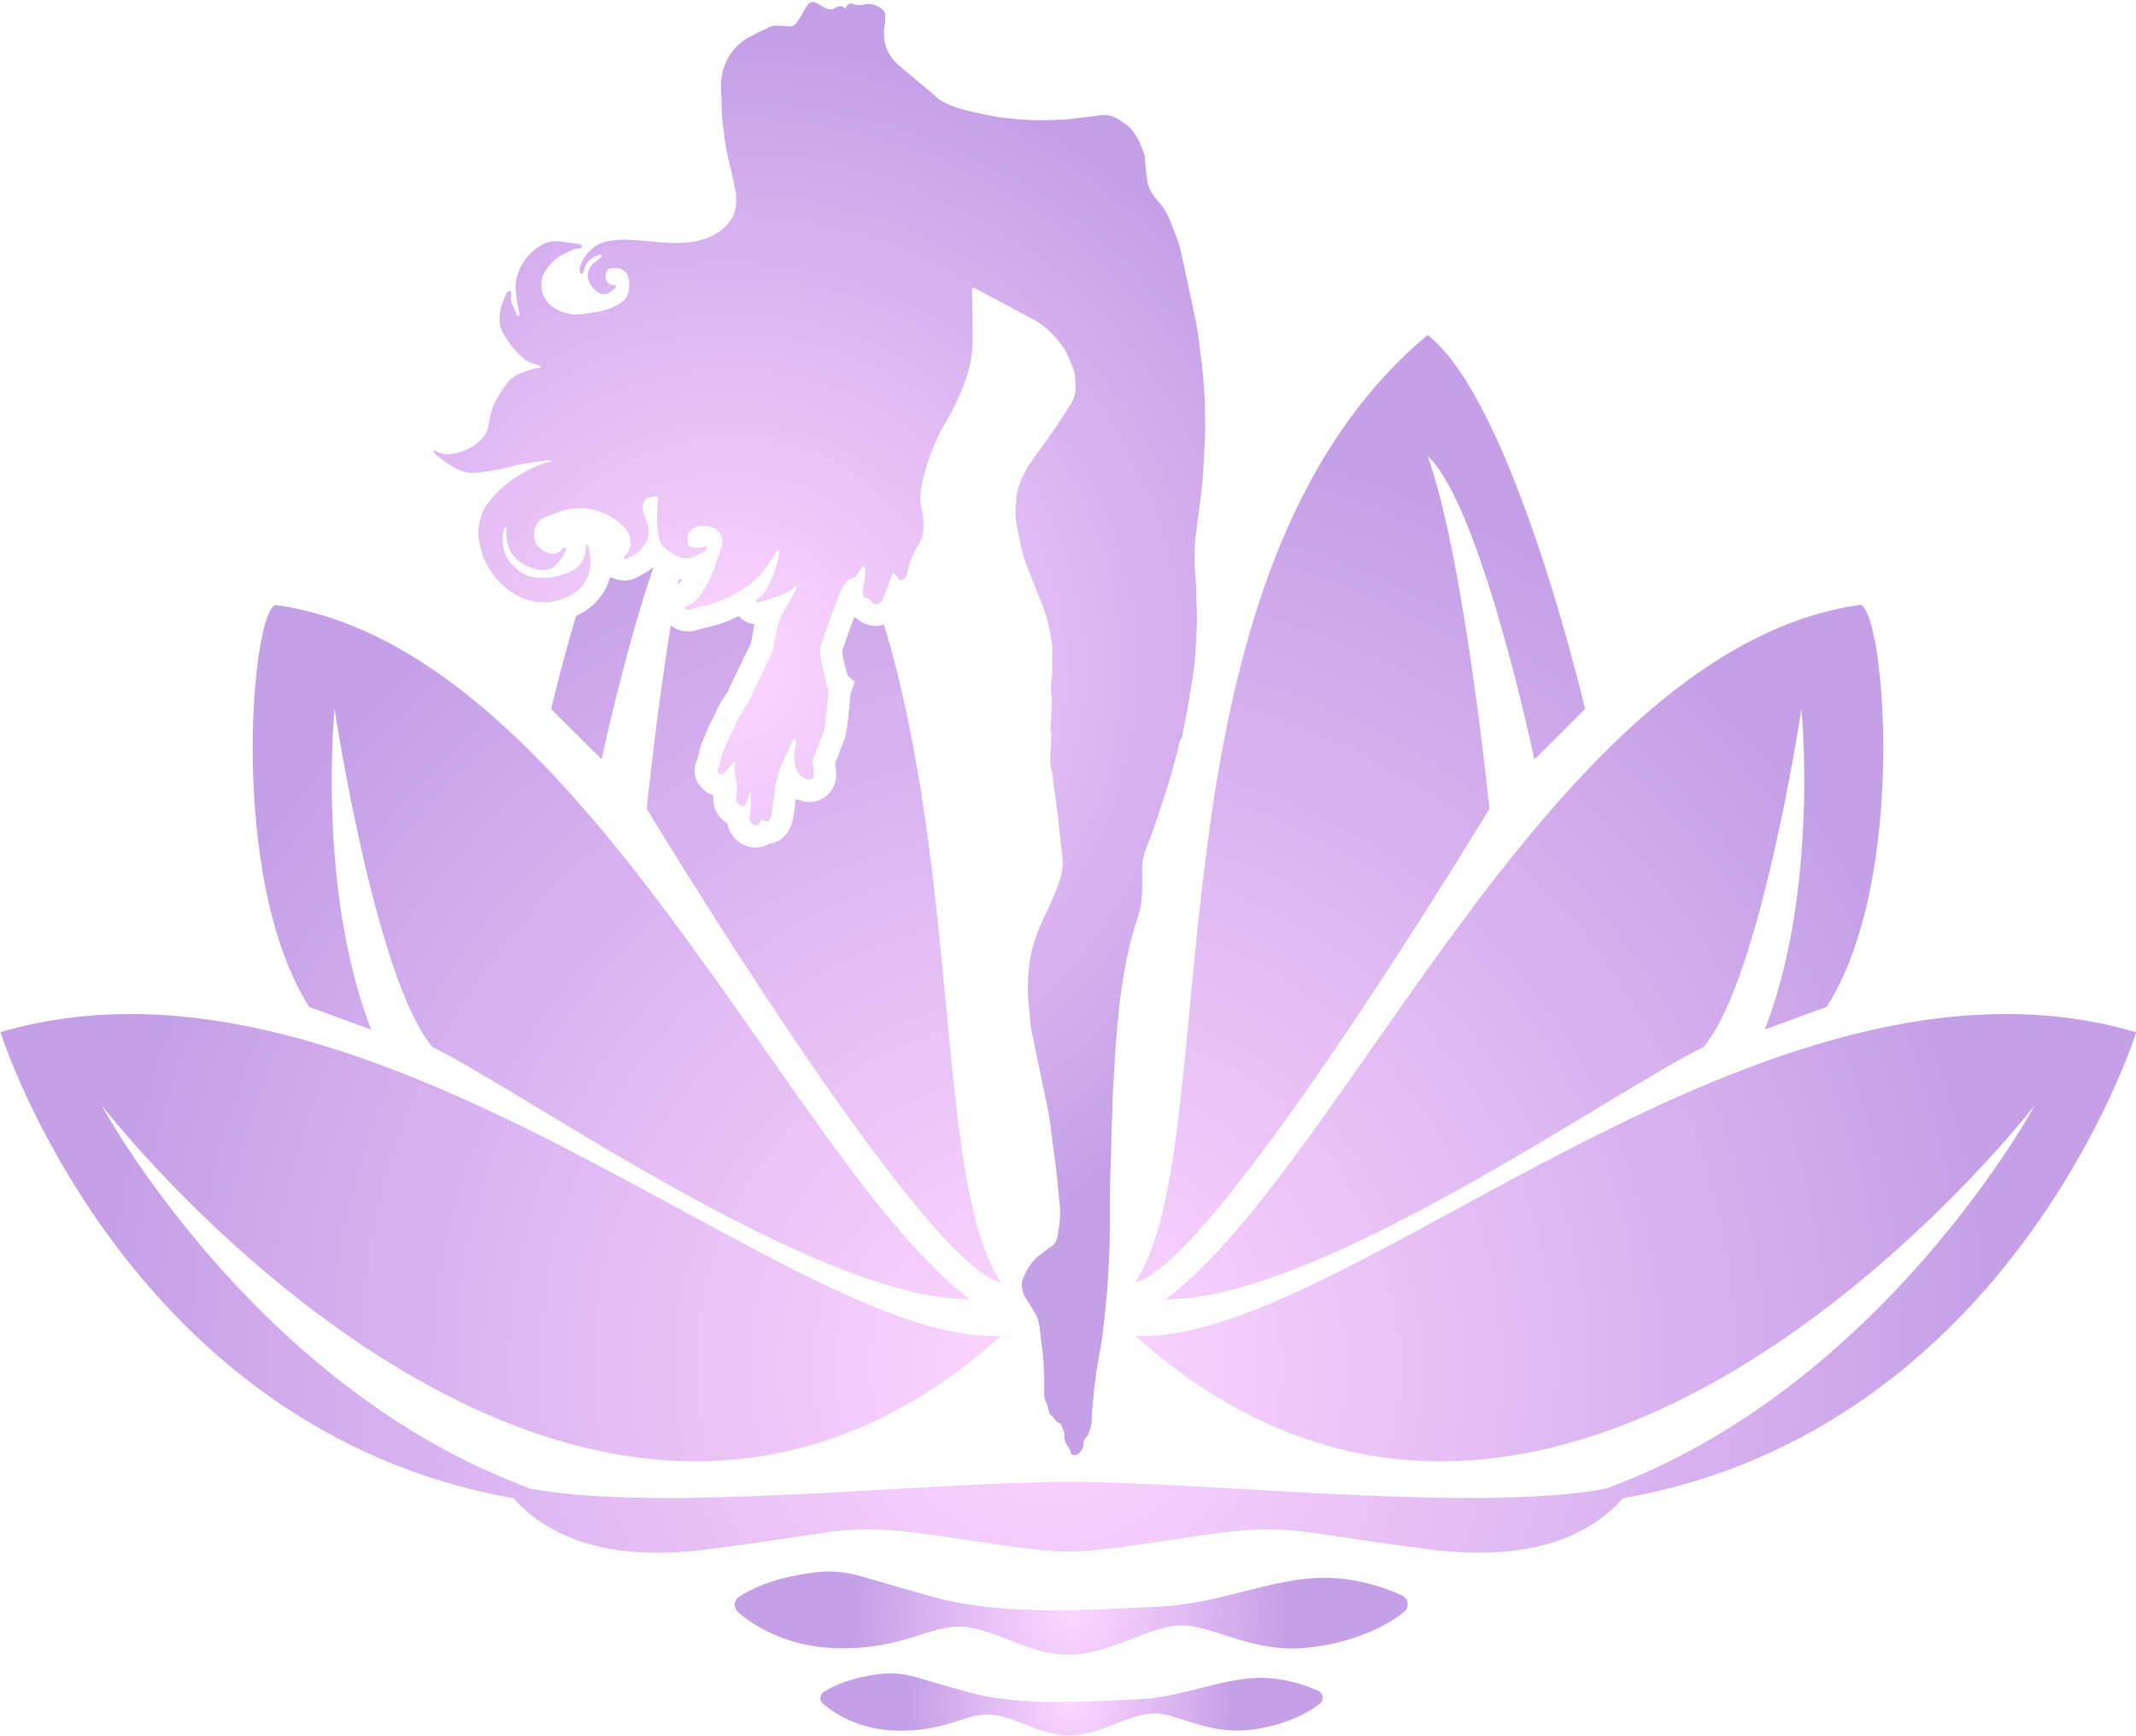
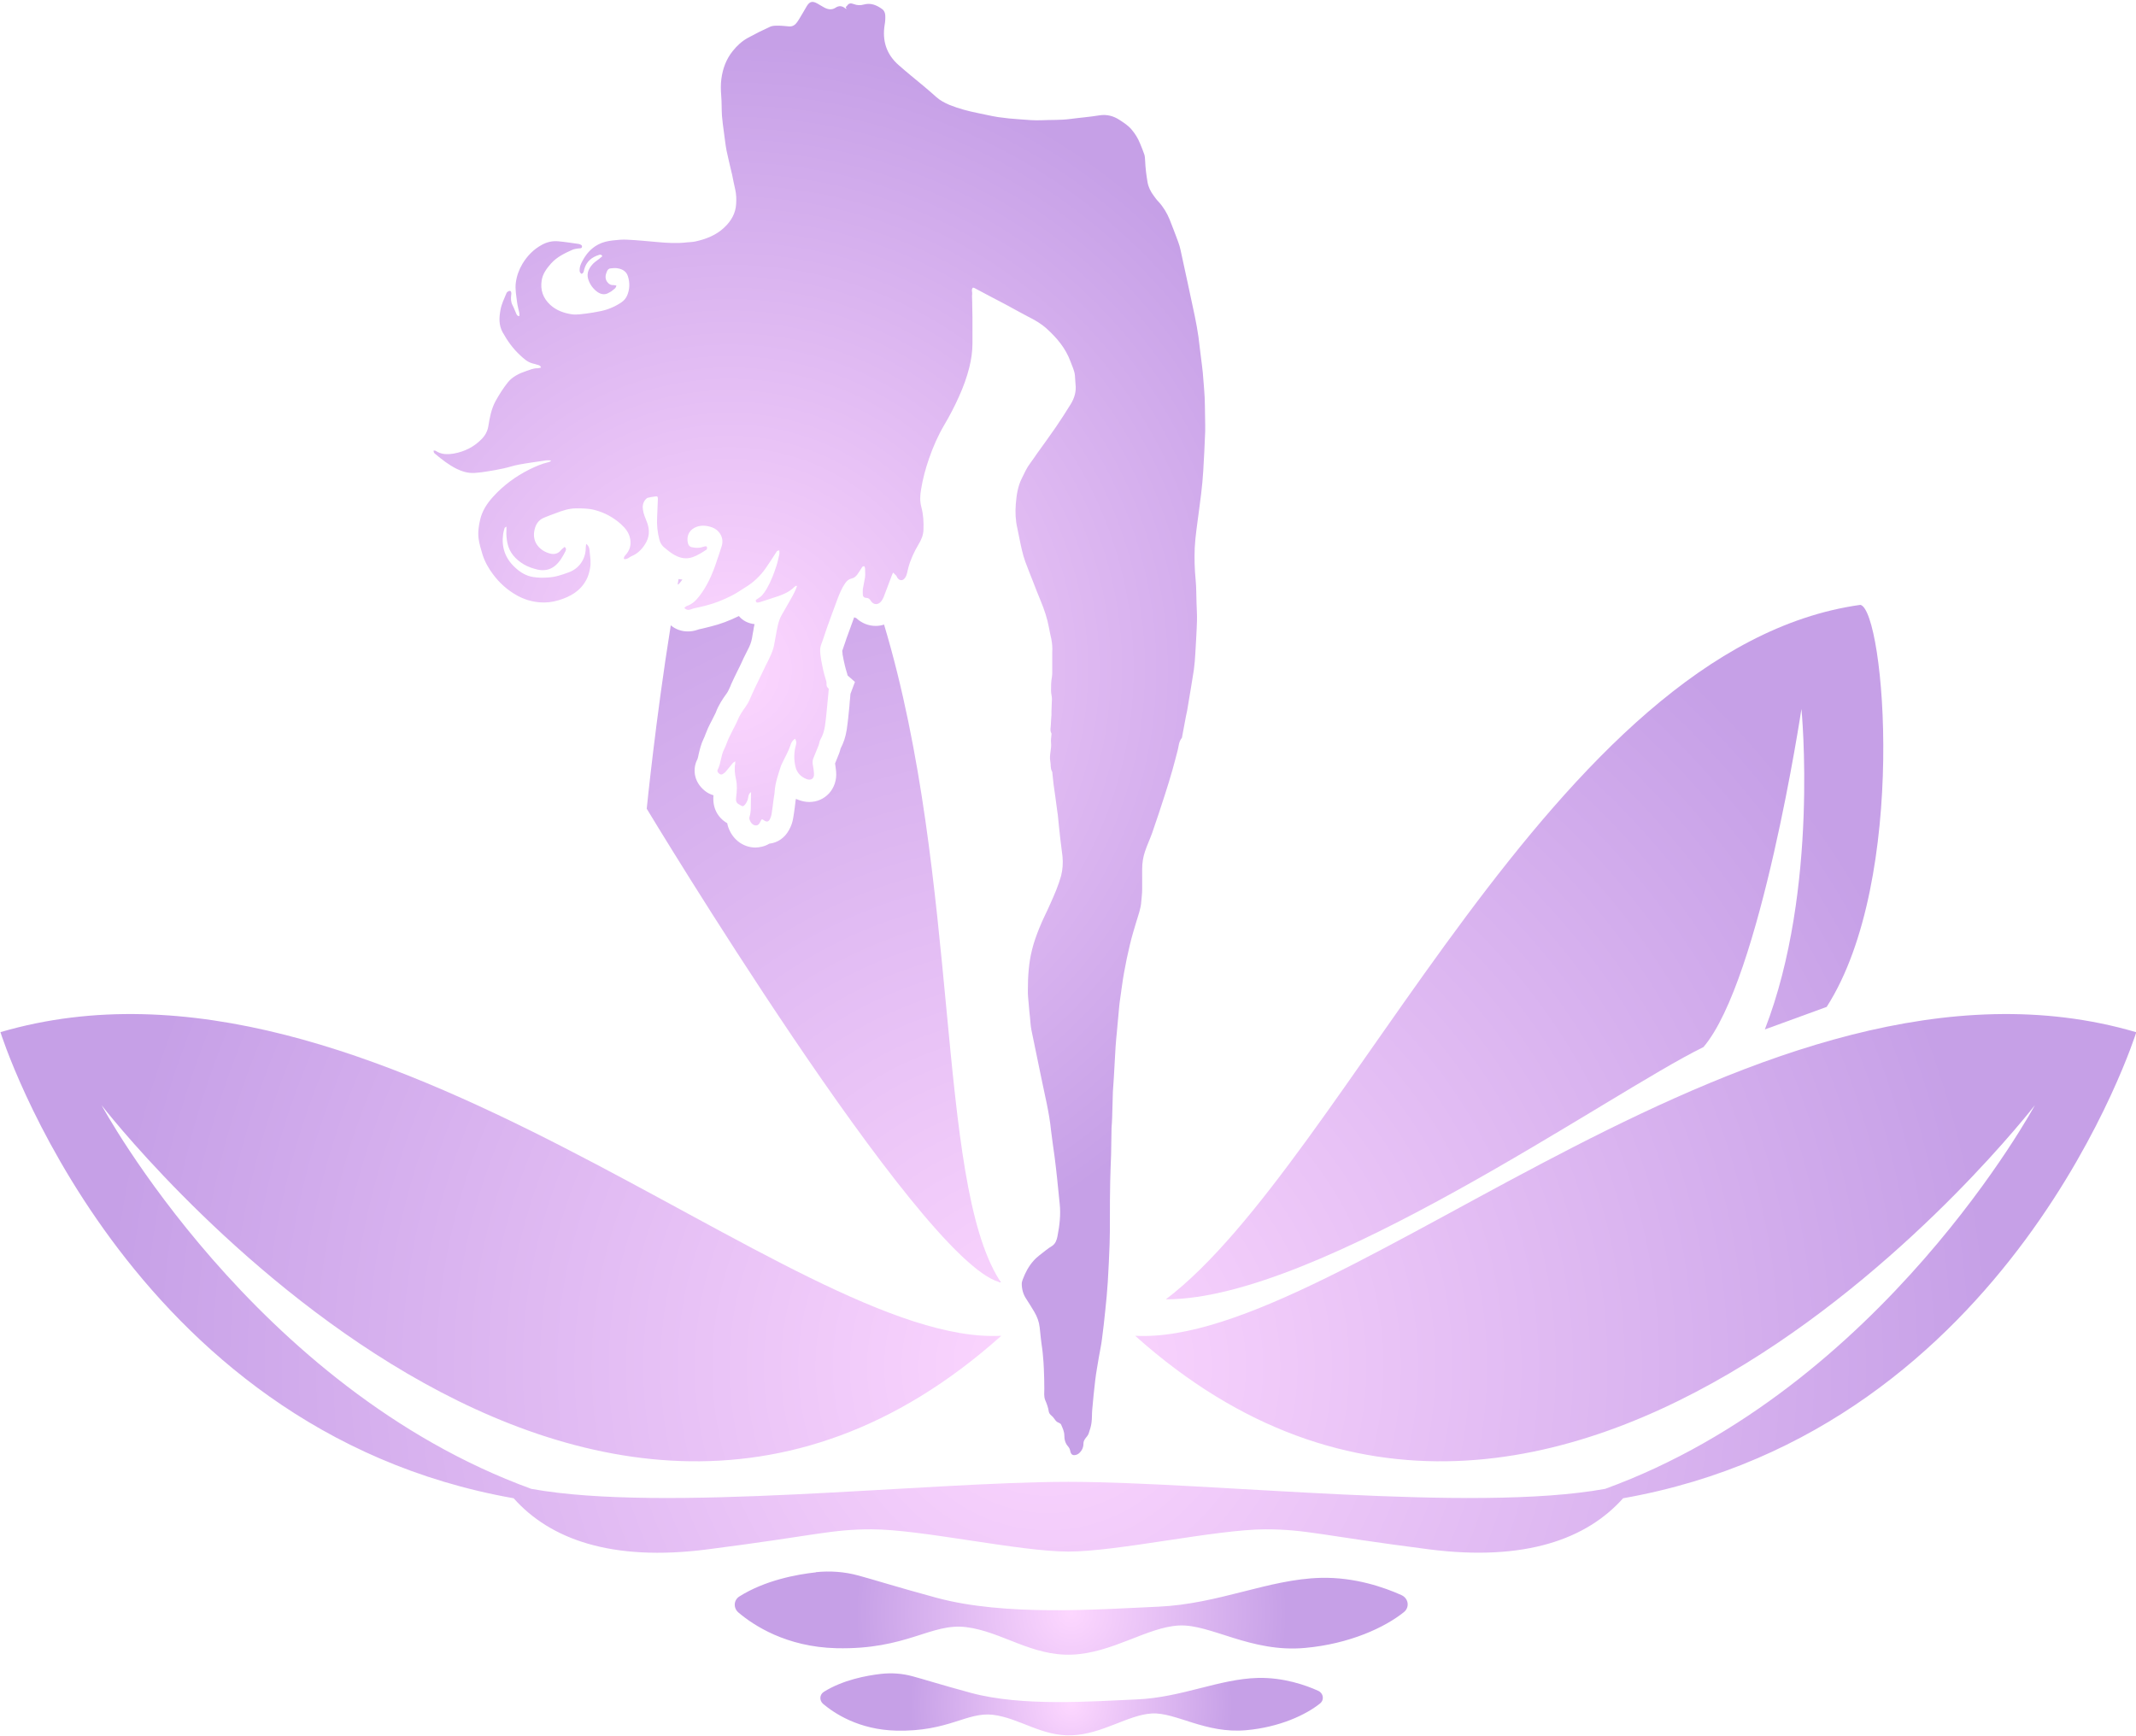
<svg xmlns="http://www.w3.org/2000/svg" xmlns:xlink="http://www.w3.org/1999/xlink" id="Layer_2" data-name="Layer 2" viewBox="0 0 143.01 116.21">
  <defs>
    <style> .cls-1 { fill: url(#radial-gradient); } .cls-1, .cls-2, .cls-3, .cls-4, .cls-5, .cls-6, .cls-7, .cls-8, .cls-9, .cls-10 { stroke-width: 0px; } .cls-2 { fill: url(#radial-gradient-2); } .cls-3 { fill: url(#radial-gradient-3); } .cls-4 { fill: url(#radial-gradient-4); } .cls-5 { fill: url(#radial-gradient-6); } .cls-6 { fill: url(#radial-gradient-9); } .cls-7 { fill: url(#radial-gradient-8); } .cls-8 { fill: url(#radial-gradient-5); } .cls-9 { fill: url(#radial-gradient-7); } .cls-10 { fill: #e7c3f6; } </style>
    <radialGradient id="radial-gradient" cx="48.82" cy="44.81" fx="48.82" fy="44.81" r="46.61" gradientUnits="userSpaceOnUse">
      <stop offset="0" stop-color="#fdd7ff" />
      <stop offset=".9" stop-color="#c6a0e7" />
    </radialGradient>
    <radialGradient id="radial-gradient-2" cx="70.16" cy="91.51" fx="70.16" fy="91.51" r="70.45" xlink:href="#radial-gradient" />
    <radialGradient id="radial-gradient-3" cx="70.16" cy="91.51" fx="70.16" fy="91.51" r="70.45" xlink:href="#radial-gradient" />
    <radialGradient id="radial-gradient-4" cx="70.16" cy="91.51" fx="70.16" fy="91.51" r="70.45" xlink:href="#radial-gradient" />
    <radialGradient id="radial-gradient-5" cx="70.16" cy="91.51" fx="70.16" fy="91.51" r="70.45" xlink:href="#radial-gradient" />
    <radialGradient id="radial-gradient-6" cx="70.16" cy="91.51" fx="70.16" fy="91.51" r="70.45" xlink:href="#radial-gradient" />
    <radialGradient id="radial-gradient-7" cx="70.16" cy="91.51" fx="70.16" fy="91.51" r="70.45" xlink:href="#radial-gradient" />
    <radialGradient id="radial-gradient-8" cx="71.73" cy="108.01" fx="71.73" fy="108.01" r="16.05" xlink:href="#radial-gradient" />
    <radialGradient id="radial-gradient-9" cx="71.73" cy="114.13" fx="71.73" fy="114.13" r="11.99" xlink:href="#radial-gradient" />
  </defs>
  <g id="Layer_2-2" data-name="Layer 2">
    <g>
      <path class="cls-10" d="M66.9,85.69c-.01.05-.01.1-.01.15.04.01.08.02.12.03-.04-.06-.08-.12-.11-.18Z" />
      <path class="cls-10" d="M45.44,39.11s-.05.02-.07.03c.02-.13.04-.25.06-.37.08.02.17.03.26.03-.04.06-.08.11-.12.16-.09.12-.13.15-.13.15Z" />
      <path class="cls-1" d="M56.62.46s.08-.04.09-.07c.11-.18.26-.19.44-.12.23.09.46.1.7.03.45-.12.84.04,1.2.3.15.1.21.26.22.42.01.21,0,.43-.04.64-.17,1.06.11,1.98.95,2.71.53.47,1.08.91,1.62,1.36.3.25.6.51.89.77.26.23.55.38.87.52.62.25,1.26.42,1.91.55.45.09.9.2,1.35.27.48.07.97.12,1.46.15.49.04.98.08,1.46.06.63-.03,1.25,0,1.88-.08.67-.09,1.35-.14,2.01-.25.47-.07.91.04,1.31.3.29.19.58.37.81.64.25.29.44.6.58.95.1.25.21.5.29.75.04.14.04.29.05.43.02.47.08.94.16,1.41.06.34.21.63.41.9.1.14.2.28.32.4.33.36.57.76.75,1.2.2.49.38.99.57,1.49.07.18.12.37.16.55.32,1.47.64,2.94.95,4.41.1.47.18.94.25,1.41.06.44.1.88.16,1.32.04.36.1.71.13,1.07.05.74.14,1.48.14,2.22,0,.57.03,1.14.02,1.71-.03.88-.08,1.77-.13,2.65-.03.51-.08,1.02-.14,1.53-.04.39-.11.77-.15,1.16-.1.82-.24,1.63-.28,2.46-.03.71-.01,1.43.06,2.15.05.51.04,1.03.06,1.55.01.39.04.78.03,1.17-.02.73-.07,1.46-.11,2.19-.02.37-.05.75-.1,1.12-.14.91-.3,1.82-.45,2.73-.02.14-.07.28-.09.43-.08.43-.16.85-.24,1.28,0,.04-.01.1-.04.13-.19.24-.19.53-.26.8-.12.45-.23.9-.36,1.35-.16.56-.33,1.12-.51,1.67-.27.84-.55,1.69-.84,2.52-.15.42-.34.82-.48,1.24-.13.38-.19.78-.19,1.19,0,.46,0,.92,0,1.37,0,.27-.04.53-.06.8-.03.46-.19.88-.32,1.31-.15.52-.32,1.04-.44,1.57-.15.62-.28,1.24-.39,1.86-.11.6-.18,1.21-.27,1.81-.02.17-.05.33-.06.5-.05.55-.1,1.09-.15,1.64-.03.34-.07.68-.09,1.03-.04.71-.08,1.42-.12,2.12-.02.3-.04.59-.06.89-.02.58-.03,1.16-.05,1.74,0,.23-.03.46-.04.68-.01.59-.02,1.19-.03,1.78-.02.6-.05,1.2-.06,1.81-.02.85-.02,1.69-.02,2.54,0,.56,0,1.11-.02,1.67-.03.83-.07,1.66-.12,2.49-.04.65-.1,1.29-.17,1.94-.06.64-.14,1.28-.22,1.91-.05.41-.14.81-.21,1.22-.08.5-.18,1.01-.24,1.52-.08.65-.14,1.3-.2,1.96-.03.3-.01.6-.05.89-.03.25-.11.49-.19.73-.04.12-.13.22-.21.32-.08.11-.14.21-.14.35,0,.27-.1.49-.31.67-.04.03-.09.06-.14.08-.27.09-.39,0-.44-.27-.02-.1-.07-.2-.14-.28-.19-.21-.25-.47-.25-.73,0-.27-.12-.51-.22-.74-.02-.05-.1-.09-.16-.12-.12-.04-.19-.12-.26-.22-.07-.11-.16-.21-.26-.29-.08-.07-.12-.14-.14-.23-.04-.27-.13-.52-.24-.77-.1-.25-.06-.51-.06-.77,0-.43-.01-.87-.03-1.3-.01-.3-.03-.59-.06-.89-.01-.16-.03-.32-.05-.48-.03-.23-.07-.46-.09-.68-.03-.25-.05-.5-.08-.75-.04-.37-.17-.72-.36-1.04-.17-.3-.36-.58-.54-.87-.21-.31-.3-.66-.3-1.02,0-.1.04-.2.07-.29.17-.45.39-.87.71-1.23.24-.28.56-.49.84-.72.13-.11.28-.2.42-.29.22-.15.3-.39.35-.63.14-.72.23-1.45.15-2.19-.06-.56-.11-1.11-.17-1.67-.05-.46-.1-.93-.16-1.39-.08-.62-.18-1.23-.25-1.85-.12-1.22-.43-2.41-.67-3.61-.21-1.05-.44-2.1-.65-3.15-.05-.27-.06-.55-.09-.82-.03-.28-.06-.56-.08-.84-.03-.33-.07-.67-.06-1,0-.9.06-1.81.28-2.68.12-.5.3-.98.49-1.46.22-.55.5-1.08.74-1.63.27-.6.53-1.2.71-1.84.11-.42.14-.86.1-1.3-.04-.4-.11-.8-.15-1.21-.06-.51-.11-1.02-.16-1.53,0-.07-.02-.14-.03-.21-.05-.37-.1-.74-.15-1.12-.04-.26-.08-.52-.11-.77-.03-.25-.05-.5-.08-.75,0-.04,0-.08-.02-.11-.13-.22-.07-.46-.12-.69-.08-.42.1-.83.05-1.25-.02-.18.02-.36.03-.54,0-.02,0-.05,0-.07-.12-.2-.04-.42-.04-.62,0-.21.03-.41.04-.62,0-.09,0-.18,0-.27,0-.27.03-.53.03-.8,0-.18-.06-.36-.06-.54,0-.31,0-.62.06-.93.04-.25.01-.52.02-.78,0-.29,0-.58,0-.87.02-.3,0-.59-.06-.89-.06-.26-.11-.51-.16-.77-.11-.61-.31-1.2-.55-1.78-.18-.43-.35-.87-.52-1.31-.17-.44-.35-.87-.51-1.31-.09-.25-.16-.5-.22-.75-.12-.5-.21-1.01-.32-1.52-.12-.52-.14-1.05-.1-1.58.05-.61.13-1.2.41-1.75.17-.35.33-.71.57-1.02.16-.21.3-.43.45-.64.42-.59.85-1.17,1.26-1.77.34-.5.67-1.01.99-1.53.25-.41.38-.85.32-1.33-.02-.2-.02-.4-.04-.59-.03-.33-.19-.63-.3-.94-.32-.88-.91-1.58-1.61-2.21-.37-.33-.79-.57-1.23-.79-.48-.25-.96-.52-1.44-.78-.33-.18-.67-.35-1.01-.53-.38-.2-.75-.4-1.13-.6-.03-.02-.07-.02-.11-.03-.13.14-.03.29-.05.43-.02.15,0,.3,0,.46,0,.38.02.76.02,1.15,0,.56,0,1.13,0,1.69,0,.55-.08,1.08-.21,1.61-.17.68-.41,1.33-.7,1.97-.29.65-.62,1.28-.98,1.89-.42.71-.75,1.47-1.02,2.25-.23.67-.42,1.36-.53,2.06-.07.39-.09.79.02,1.19.13.49.16,1,.14,1.5-.01.37-.14.68-.33.99-.29.49-.53,1-.68,1.55-.04.12-.05.26-.09.38-.03.1-.06.21-.12.29-.15.24-.38.24-.54,0-.03-.04-.03-.09-.06-.12-.06-.07-.13-.12-.21-.21-.04.08-.07.13-.08.17-.19.49-.37.99-.56,1.48-.04.09-.09.18-.15.26-.2.27-.52.27-.7-.01-.08-.13-.16-.21-.33-.21-.11,0-.2-.07-.21-.19,0-.13-.01-.26,0-.39.04-.27.11-.54.15-.81.02-.19,0-.38,0-.57,0-.05-.03-.1-.04-.15-.1-.02-.14.03-.18.09-.1.16-.19.31-.3.46-.1.13-.21.23-.39.27-.18.04-.31.15-.42.31-.23.33-.38.7-.52,1.07-.24.65-.48,1.29-.71,1.94-.13.37-.24.74-.38,1.1-.11.3-.06.59-.02.88.04.3.11.59.17.88.04.19.1.37.15.55.03.1.07.21.06.32-.01.13.03.22.12.3.02.02.03.05.03.04-.02.17-.03.3-.04.44-.07.69-.12,1.39-.22,2.07-.05.29-.13.59-.29.86-.08.13-.08.29-.14.43-.1.26-.21.53-.32.79-.07.15-.09.3-.06.47.04.2.07.41.08.61.03.33-.2.49-.51.36-.4-.16-.65-.44-.74-.87-.1-.46-.09-.91.03-1.36.06-.23.05-.28-.05-.47-.15.11-.25.25-.3.42-.15.47-.41.89-.61,1.33,0,.01-.01.03-.02.04-.18.57-.39,1.13-.43,1.73-.01.2-.06.39-.08.59-.04.32-.08.64-.13.95-.02.12-.06.24-.12.35-.09.16-.21.18-.37.07-.16-.11-.17-.11-.25.06-.06.13-.13.26-.29.27-.17,0-.3-.1-.38-.25-.05-.09-.1-.22-.07-.3.13-.41.08-.83.1-1.25,0-.13,0-.27.01-.43-.15.09-.17.22-.19.34-.03.19-.1.35-.22.5-.11.12-.16.13-.3.04-.02-.01-.04-.03-.06-.04-.23-.1-.26-.26-.23-.49.05-.4.08-.8-.01-1.21-.08-.36-.12-.71-.05-1.07,0-.03,0-.06,0-.13-.07.05-.13.07-.16.11-.16.19-.31.38-.47.57-.05.06-.11.11-.18.15-.08.06-.17.07-.26,0-.08-.07-.16-.16-.11-.26.23-.44.21-.95.44-1.39.12-.23.19-.48.3-.72.12-.26.26-.52.39-.78.06-.13.14-.26.19-.39.13-.34.33-.64.54-.93.2-.27.32-.57.45-.87.22-.5.48-.99.71-1.49.24-.54.56-1.04.72-1.61.07-.27.1-.55.16-.83.09-.47.15-.95.4-1.38.15-.27.31-.53.46-.8.09-.17.19-.33.28-.5.07-.13.13-.26.19-.39.03-.07.06-.15.08-.22-.01-.01-.03-.02-.04-.03-.04.02-.09.04-.12.07-.4.41-.93.58-1.46.75-.27.09-.53.17-.8.26-.04.01-.07.03-.11.03-.08.02-.18.05-.22-.07-.03-.1.05-.12.12-.17.1-.07.21-.13.29-.22.12-.14.23-.29.32-.45.28-.49.48-1.01.65-1.54.08-.25.13-.5.19-.76.02-.08,0-.17,0-.26-.14-.01-.18.07-.22.14-.23.35-.45.71-.7,1.06-.36.51-.8.93-1.34,1.26-.32.2-.62.41-.96.58-.54.27-1.1.5-1.7.65-.27.07-.55.13-.82.19-.07.02-.13.05-.2.07-.15.05-.29.04-.42-.11.07-.05.12-.11.19-.13.34-.12.58-.35.79-.62.52-.66.86-1.41,1.13-2.2.13-.39.27-.78.39-1.17.19-.59-.17-1.14-.74-1.3-.37-.11-.73-.12-1.08.06-.42.22-.53.65-.44,1.02.03.14.11.25.26.28.14.03.28.05.42.04.15,0,.29-.05.44-.09.07-.02.14-.02.16.05.01.05,0,.14-.03.16-.3.19-.59.39-.94.51-.5.17-.94.03-1.36-.24-.21-.14-.4-.3-.59-.46-.14-.13-.22-.3-.27-.48-.13-.49-.18-1-.15-1.5.02-.41.03-.82.05-1.23,0-.13-.03-.18-.16-.16-.17.02-.34.05-.51.09-.07.02-.13.08-.18.14-.15.2-.19.43-.15.67.04.29.17.56.27.83.2.52.17,1.02-.14,1.49-.22.34-.5.62-.89.78-.08.03-.14.09-.22.13-.09.05-.18.09-.29.06-.03-.13.06-.21.12-.28.26-.3.37-.63.3-1.04-.07-.44-.33-.75-.64-1.03-.5-.44-1.08-.76-1.74-.93-.41-.11-.83-.11-1.24-.11-.48,0-.92.15-1.36.32-.26.09-.51.19-.76.29-.44.17-.62.51-.69.94-.12.75.39,1.29,1.04,1.47.27.08.55.03.74-.21.07-.09.17-.15.26-.23.11.09.1.18.06.27-.19.38-.4.76-.75,1.03-.33.25-.72.31-1.12.22-.31-.07-.63-.18-.91-.34-.57-.34-.99-.8-1.12-1.46-.05-.27-.08-.55-.06-.82,0-.07,0-.15,0-.26-.06.05-.11.06-.12.09-.04.13-.08.26-.1.4-.12.87.12,1.62.79,2.24.35.33.75.58,1.24.65.31.05.62.05.94.03.51-.02.97-.18,1.43-.35.66-.24,1.13-.86,1.13-1.64,0-.08.02-.15.03-.26.21.15.22.35.23.52.04.36.1.73.03,1.1-.05.28-.12.55-.26.8-.39.73-1.05,1.11-1.84,1.35-.43.13-.85.18-1.3.14-.54-.05-1.03-.2-1.51-.47-.64-.36-1.16-.83-1.59-1.41-.31-.41-.56-.86-.71-1.35-.1-.33-.2-.67-.25-1.01-.06-.43,0-.87.1-1.29.14-.6.46-1.09.87-1.54.69-.76,1.5-1.36,2.42-1.82.41-.2.83-.39,1.28-.49.06-.01.11-.05.16-.07v-.05c-.11,0-.22-.02-.32,0-.61.09-1.22.17-1.82.28-.34.06-.67.18-1,.25-.35.08-.71.14-1.07.2-.3.05-.61.09-.91.11-.43.02-.83-.1-1.21-.29-.51-.26-.96-.61-1.39-.97-.04-.03-.08-.06-.1-.1-.02-.04-.02-.09-.03-.14.04,0,.1,0,.13.01.38.26.79.26,1.23.19.71-.13,1.32-.43,1.82-.93.26-.25.43-.54.49-.91.09-.57.2-1.15.48-1.67.24-.43.51-.86.82-1.25.31-.39.77-.61,1.25-.77.24-.08.48-.19.75-.18.07,0,.14-.03.23-.05-.04-.12-.12-.15-.2-.17-.13-.04-.26-.08-.39-.11-.33-.09-.56-.31-.8-.53-.49-.45-.87-.98-1.19-1.56-.26-.48-.23-.97-.14-1.48.07-.39.24-.74.39-1.1.02-.03.03-.08.06-.1.05-.04.12-.09.18-.08.1.01.09.11.1.19,0,.02,0,.04-.01.07-.03.24-.03.47.09.7.1.19.17.4.26.59.03.06.07.15.2.13,0-.07,0-.14-.01-.21-.05-.24-.12-.48-.15-.73-.05-.43-.14-.86-.08-1.3.06-.45.21-.86.44-1.25.32-.53.74-.97,1.31-1.28.35-.19.72-.27,1.11-.23.44.04.88.11,1.31.17,0,0,.02,0,.02,0,.1.03.25.06.24.19-.01.14-.16.1-.27.12-.13.02-.27.04-.38.09-.52.23-1.03.48-1.42.91-.29.33-.56.69-.63,1.13-.1.64.08,1.19.58,1.65.42.38.92.55,1.46.63.16.02.33.01.49,0,.3-.03.61-.07.91-.12.13-.02.25-.05.37-.07.55-.09,1.05-.3,1.51-.6.18-.12.31-.27.4-.47.18-.42.19-.86.05-1.3-.1-.31-.36-.47-.67-.52-.15-.03-.31-.02-.47,0-.13,0-.22.09-.26.2-.1.23-.15.47.01.7.1.14.23.23.42.22.06,0,.13.02.2.03-.03.21-.2.26-.3.36-.05.05-.14.08-.2.12-.25.16-.51.12-.74-.03-.32-.22-.54-.53-.65-.89-.12-.42.07-.75.35-1.04.11-.11.26-.2.38-.3.08-.06.15-.12.22-.18-.05-.11-.12-.12-.19-.1-.51.15-.88.45-1.02.97-.03.11-.03.25-.18.31-.1-.06-.14-.14-.13-.27,0-.2.07-.37.16-.54.25-.49.59-.9,1.09-1.16.3-.16.63-.23.97-.27.31-.03.63-.07.94-.05.68.03,1.37.1,2.05.16.66.06,1.32.1,1.98.02.19-.02.38-.02.56-.06.72-.16,1.39-.42,1.93-.93.47-.44.77-.96.8-1.6.02-.31.01-.63-.06-.94-.08-.33-.14-.67-.21-1-.12-.53-.26-1.06-.37-1.6-.08-.41-.12-.83-.18-1.25-.05-.36-.1-.73-.13-1.09-.03-.45-.01-.9-.05-1.35-.03-.38-.04-.75.01-1.12.09-.69.32-1.32.76-1.87.28-.35.61-.66,1.01-.88.49-.27.99-.52,1.5-.75.15-.07.35-.07.53-.07.24,0,.49.03.73.05.24.02.41-.1.53-.27.14-.19.25-.4.38-.61.09-.16.18-.32.28-.48.2-.32.38-.36.73-.16.14.08.28.17.43.25.25.14.52.18.76.02.24-.16.45-.13.67.05.01,0,.03.01.07.03Z" />
      <g>
-         <path class="cls-2" d="M99.72,54.15s-1.69-16.85-4.14-23.62c3.58,3.29,7.15,20.33,7.15,20.33l3.39-3.39s-4.8-20.61-10.54-25.04c-19.58,16.38-13.27,53.93-19.58,63.44,5.27-1.13,23.72-31.72,23.72-31.72Z" />
        <path class="cls-3" d="M78.07,87c10.26.01,29.76-13.86,35.98-16.89,3.83-4.48,6.56-22.64,6.56-22.64,0,0,1.2,12.05-2.45,21.46l4.14-1.51c5.46-8.51,3.88-26.54,2.26-26.92-20.54,2.85-34.38,37.29-46.49,46.49Z" />
        <path class="cls-4" d="M143.01,69.11c-25.04-7.34-53.08,21.08-67.01,20.33,28.61,25.6,60.24-15.44,60.24-15.44,0,0-10.21,18.93-28.77,25.69-8.85,1.61-26.25-.46-35.95-.47-9.7.01-27.1,2.08-35.95.47-18.57-6.76-28.77-25.69-28.77-25.69,0,0,31.62,41.04,60.24,15.44-13.93.75-41.98-27.67-67.01-20.33,0,0,8.33,26.62,34.36,31.21,2.42,2.72,6.52,4.26,13,3.42,7.32-.94,8.21-1.34,10.97-1.34,3.31,0,9.86,1.49,13.17,1.49s9.86-1.48,13.17-1.49c2.76,0,3.66.4,10.97,1.34,6.48.83,10.58-.71,13-3.42,26.04-4.59,34.36-31.21,34.36-31.21Z" />
-         <path class="cls-8" d="M43.75,37.98h0s-.01-.01-.01-.01c-.25.22-.53.4-.84.54-.04.03-.09.06-.14.09-.12.07-.47.27-.95.27-.19,0-.36-.03-.54-.08l-.43-.14c-.08.3-.18.57-.32.82-.43.78-1.07,1.37-1.96,1.78-1.05,3.59-1.66,6.22-1.66,6.22l3.38,3.38s1.47-6.98,3.47-12.87Z" />
        <path class="cls-5" d="M66.89,85.84s.08.02.12.03c-.04-.06-.08-.12-.11-.18-4.25-6.8-2.6-26.82-7.71-43.87-.18.06-.37.09-.56.09-.49,0-.95-.19-1.31-.53-.04,0-.09-.03-.13-.05-.15.4-.3.81-.44,1.21-.06.14-.1.29-.15.43-.07.21-.14.41-.21.61,0,.05.01.1.02.16v.07c.04.25.1.51.16.77.02.08.04.15.06.23.03.09.05.18.09.3,0,.03.02.07.03.12l.49.43-.3.8-.02.25c-.02.19-.04.38-.05.57-.05.51-.1,1.04-.18,1.58-.07.46-.21.88-.41,1.26-.03.11-.06.23-.1.33-.09.23-.18.45-.27.67.03.18.05.36.07.54.05.55-.12,1.07-.47,1.46-.34.37-.81.58-1.33.58-.26,0-.52-.06-.77-.16-.04-.02-.08-.03-.12-.05-.01.03-.01.07-.02.1-.01.06-.02.12-.02.17l-.04.32c-.03.22-.06.45-.1.67-.04.29-.14.57-.28.82-.28.52-.76.86-1.32.92-.33.2-.67.25-.92.26-.72,0-1.37-.41-1.71-1.08-.09-.18-.16-.37-.19-.55-.66-.38-1-1.06-.92-1.87-.21-.06-.41-.16-.58-.3-.79-.64-.81-1.53-.49-2.13.02-.05.06-.21.08-.33.07-.29.15-.66.34-1.05.04-.07.07-.16.1-.24.06-.14.11-.28.17-.42.09-.2.19-.39.29-.58l.19-.38s.04-.07.05-.1c.19-.52.47-.93.74-1.3.08-.11.16-.29.25-.49l.04-.11c.13-.29.27-.57.41-.86.11-.21.21-.42.31-.64.08-.19.18-.38.27-.56.16-.31.3-.58.36-.82.04-.13.06-.26.08-.4.02-.11.04-.22.06-.33l.03-.19c.02-.07.03-.15.05-.23-.42-.04-.79-.23-1.05-.54-.65.32-1.27.55-1.89.7-.16.04-.32.08-.48.12l-.31.07-.12.04c-.21.07-.42.1-.62.1-.42,0-.82-.14-1.14-.41-1.01,6.28-1.61,12.28-1.61,12.28,0,0,18.17,30.15,23.59,31.69Z" />
-         <path class="cls-9" d="M24.85,68.93c-3.65-9.41-2.45-21.46-2.45-21.46,0,0,2.74,18.16,6.56,22.64,6.21,3.04,25.72,16.91,35.98,16.89-12.12-9.2-25.95-43.65-46.49-46.49-1.62.38-3.2,18.4,2.26,26.92l4.14,1.51Z" />
      </g>
      <path class="cls-7" d="M54.63,105.28c-1.29.14-3.4.53-5.12,1.61-.4.25-.42.78-.07,1.08,1,.85,3.2,2.31,6.56,2.39,4.74.11,6.33-1.71,8.7-1.41s4.37,1.95,7.08,1.84,5.03-1.84,7.15-1.95c2.13-.11,4.81,1.84,8.46,1.5,2.97-.27,5.33-1.37,6.61-2.4.4-.33.3-.93-.18-1.14-1.09-.49-3.09-1.21-5.4-1.15-3.5.09-6.81,1.75-10.87,1.93-4.06.18-10.26.65-14.86-.6-2.76-.75-4.22-1.22-5.23-1.49-.92-.25-1.89-.32-2.84-.22Z" />
      <path class="cls-6" d="M59.99,115.88c3.54.08,4.73-1.27,6.5-1.06,1.77.22,3.27,1.46,5.29,1.37,2.02-.08,3.75-1.37,5.34-1.46s3.59,1.37,6.32,1.12c2.22-.2,3.98-1.02,4.94-1.79.3-.24.23-.69-.13-.85-.81-.37-2.31-.9-4.03-.86-2.62.07-5.09,1.31-8.12,1.44-3.03.13-7.66.49-11.1-.44-2.06-.56-3.15-.91-3.9-1.11-.69-.19-1.41-.24-2.12-.16-.96.11-2.54.4-3.82,1.2-.3.19-.31.58-.05.81.75.63,2.39,1.73,4.9,1.79Z" />
    </g>
  </g>
</svg>